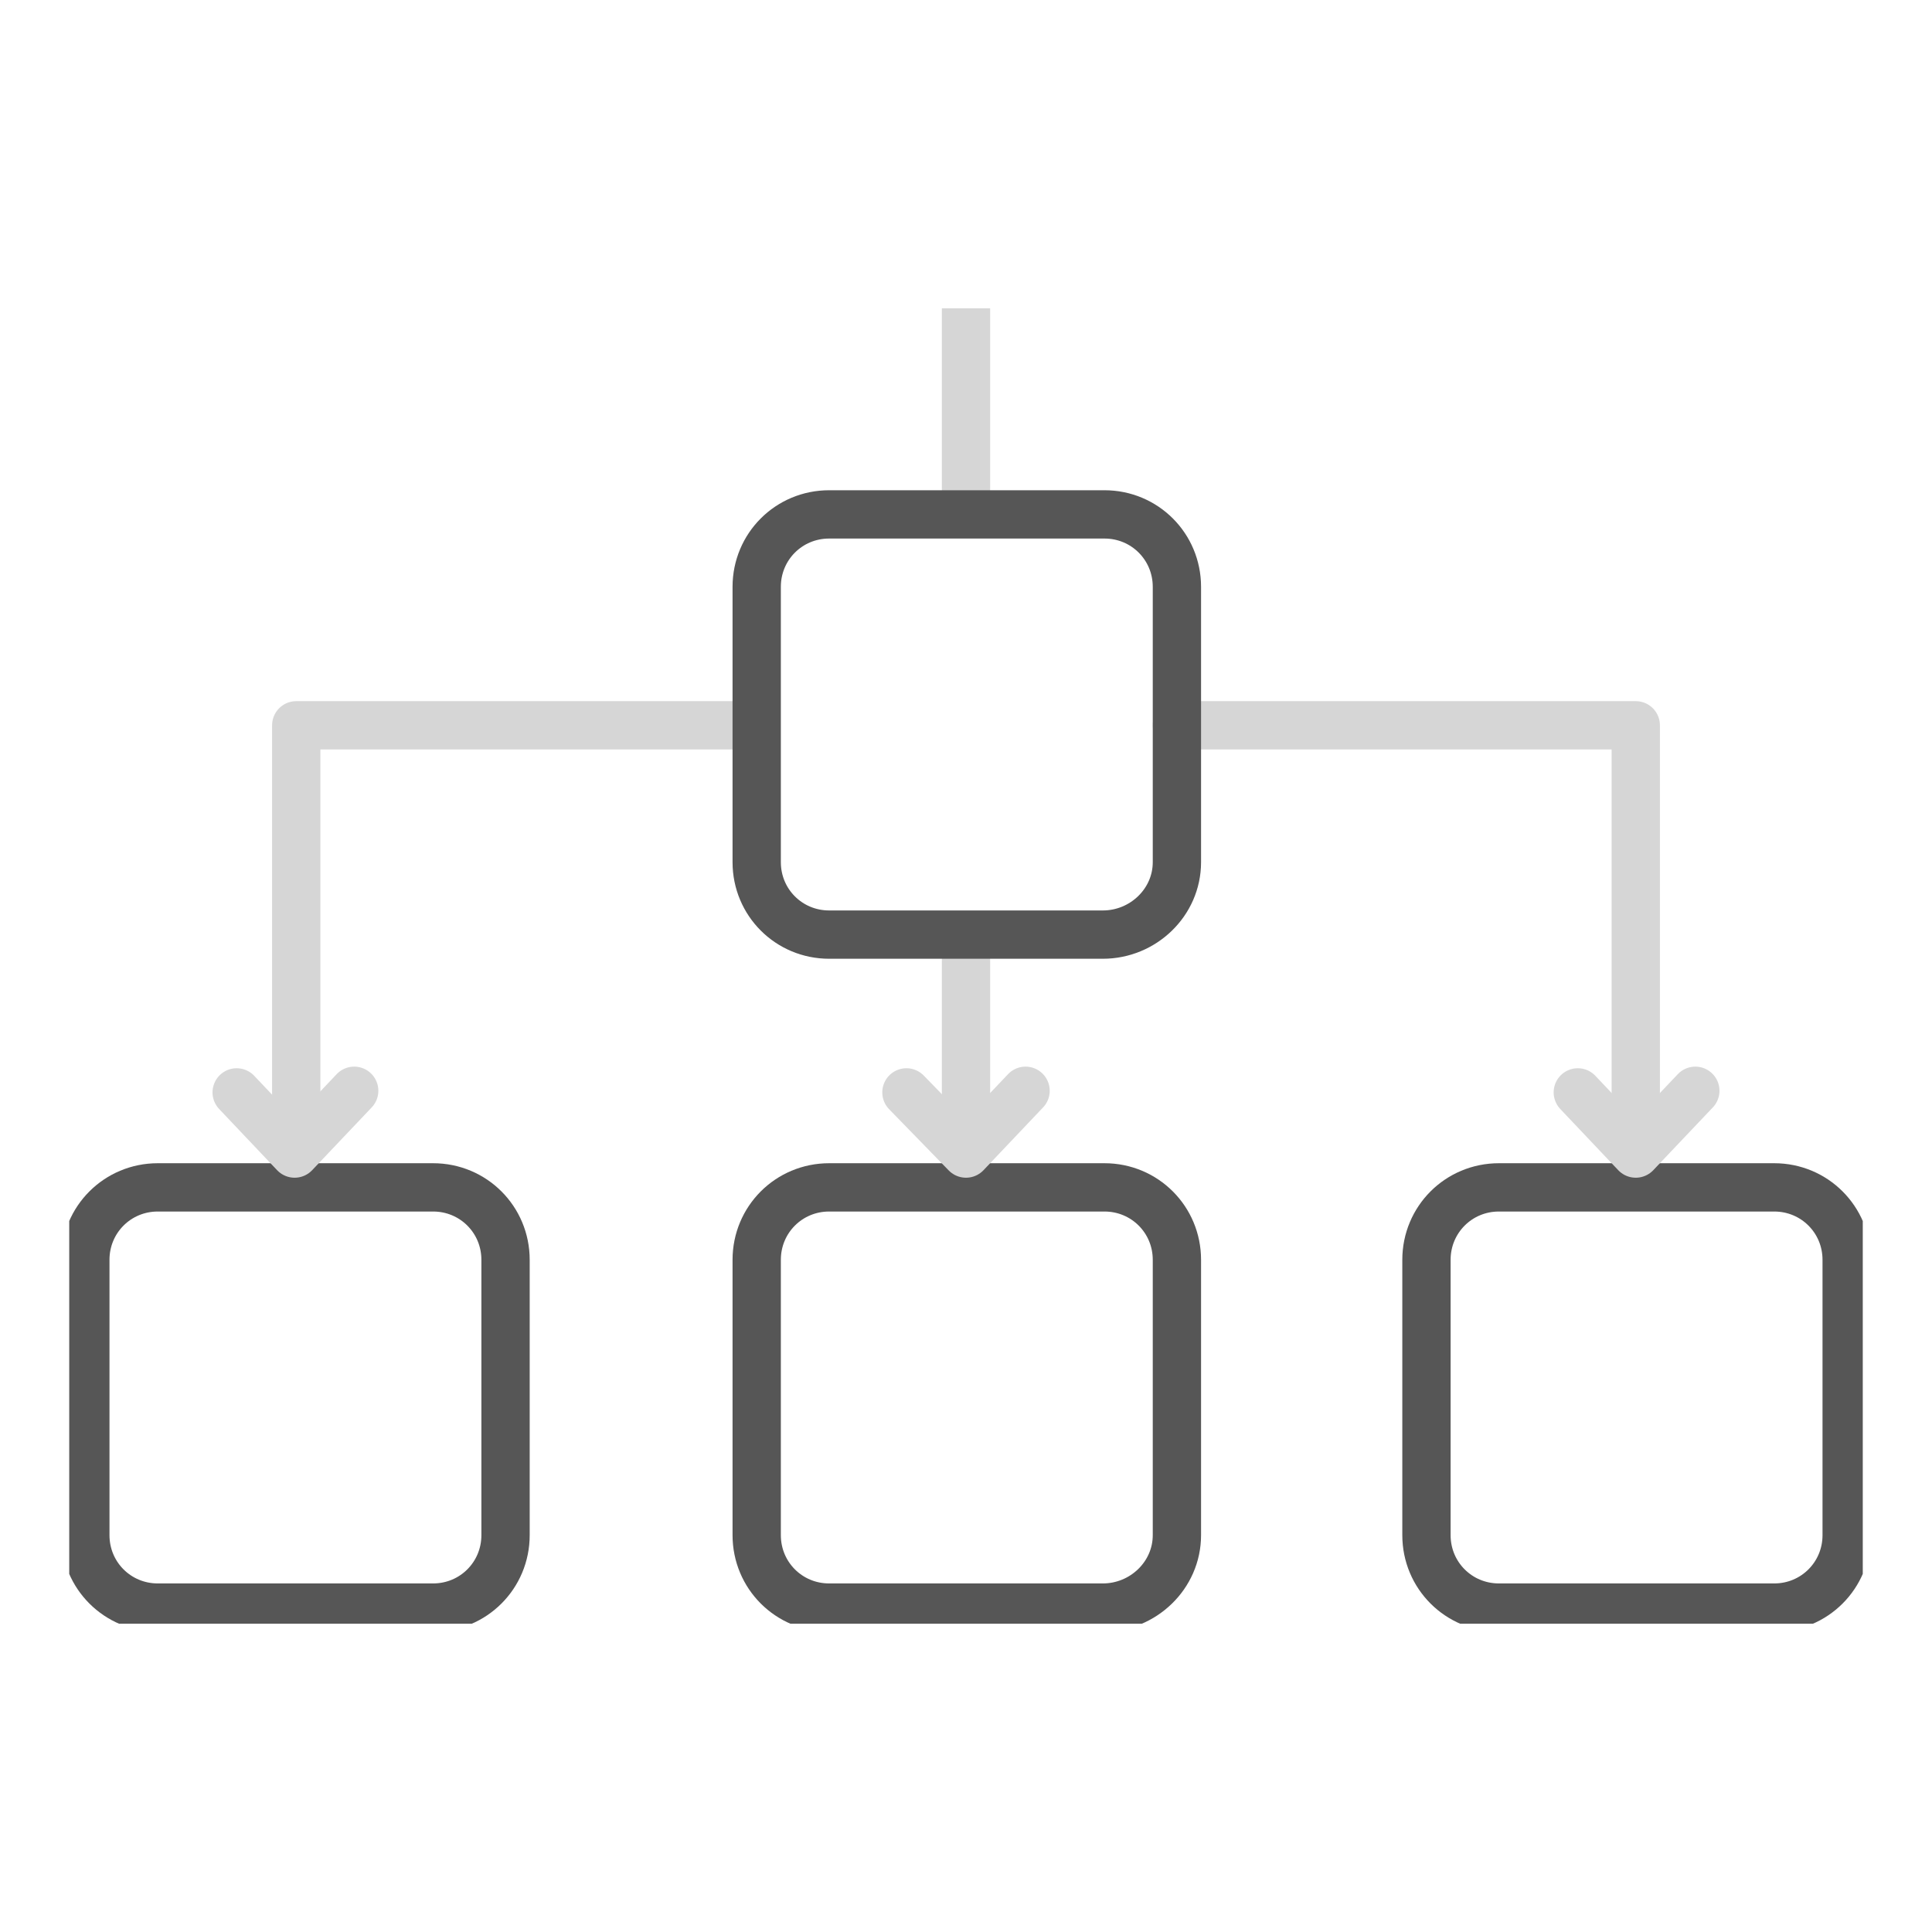
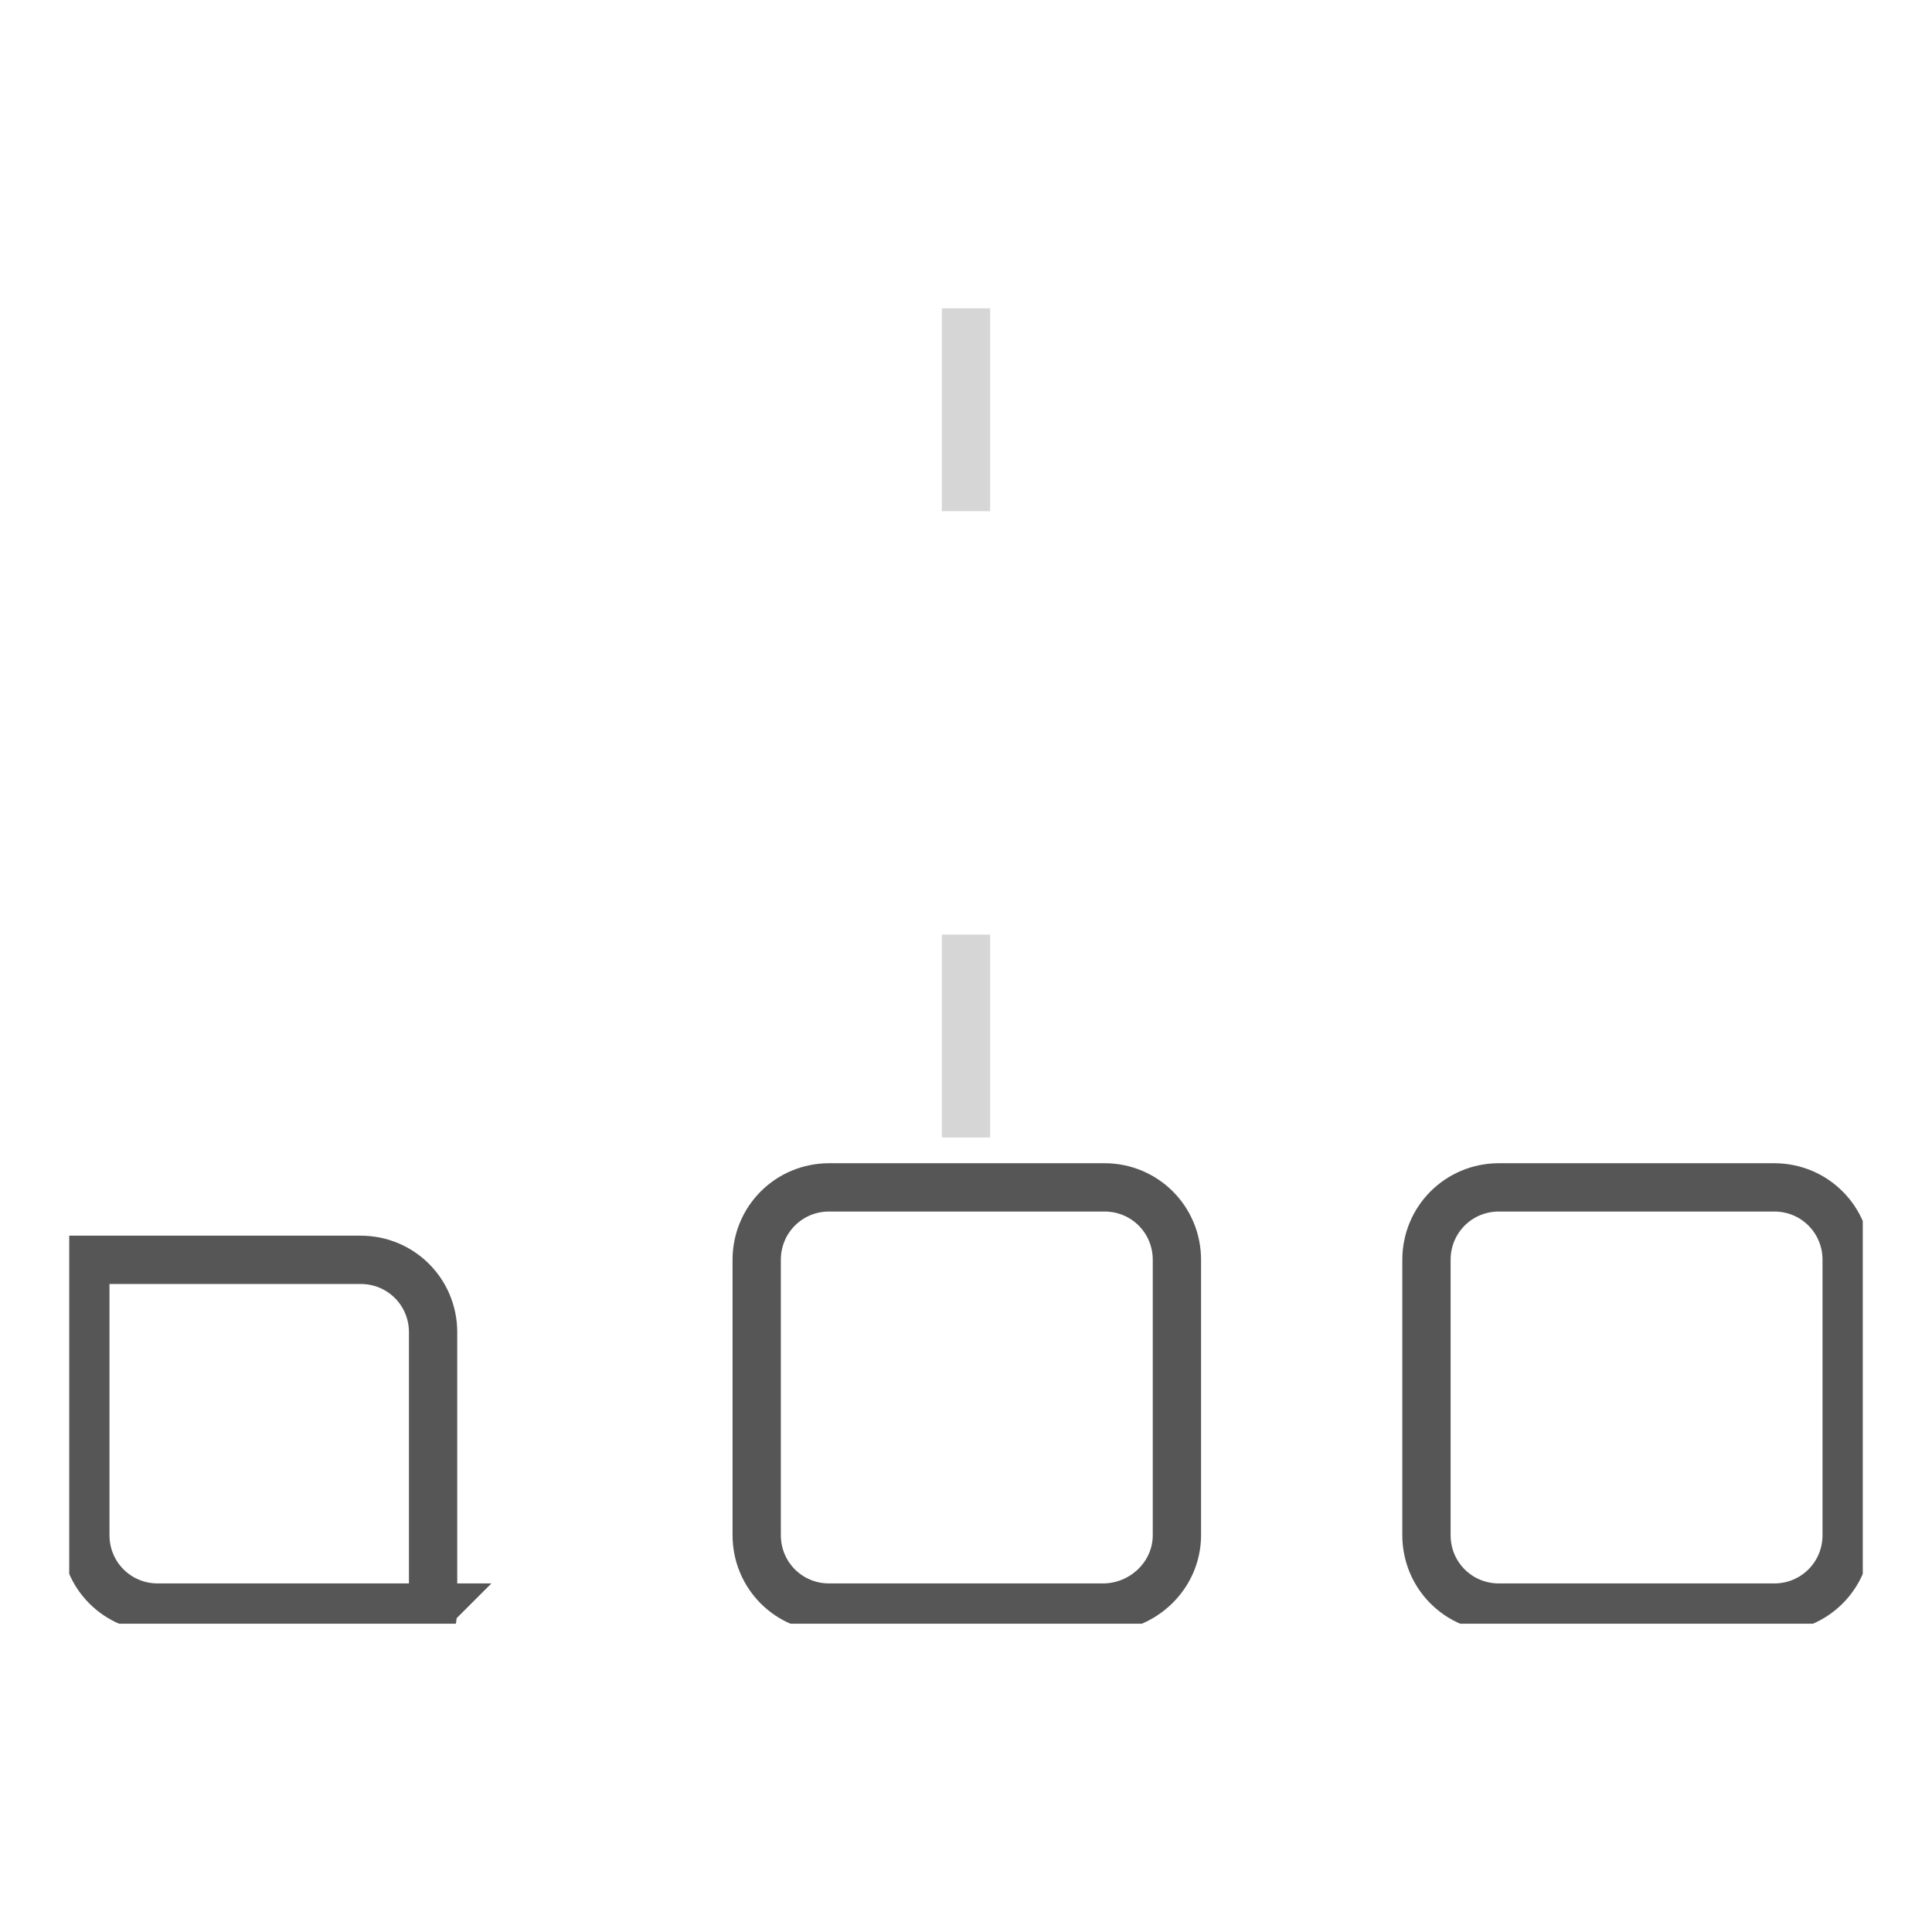
<svg xmlns="http://www.w3.org/2000/svg" width="120" height="120" fill="none" viewBox="0 0 120 120">
  <g stroke-miterlimit="10" stroke-width="3" clip-path="url(#clip0)">
-     <path stroke="#565656" d="M26.9 99.85H9.8c-2.5 0-4.5-2-4.5-4.5v-17.1c0-2.5 2-4.5 4.5-4.5h17.1c2.5 0 4.5 2 4.5 4.5v17.1c0 2.5-2 4.5-4.5 4.5zM68.5 99.85h-17c-2.5 0-4.5-2-4.5-4.5v-17.1c0-2.5 2-4.5 4.5-4.5h17.1c2.5 0 4.5 2 4.5 4.5v17.1c0 2.5-2.1 4.5-4.6 4.5zM110.2 99.85H93.1c-2.5 0-4.5-2-4.5-4.5v-17.1c0-2.5 2-4.5 4.5-4.5h17.1c2.5 0 4.5 2 4.5 4.5v17.1c0 2.5-2 4.5-4.5 4.5z" />
+     <path stroke="#565656" d="M26.9 99.85H9.8c-2.5 0-4.5-2-4.5-4.5v-17.1h17.1c2.5 0 4.5 2 4.5 4.5v17.1c0 2.5-2 4.5-4.5 4.5zM68.5 99.85h-17c-2.5 0-4.5-2-4.5-4.5v-17.1c0-2.5 2-4.5 4.5-4.5h17.1c2.5 0 4.5 2 4.5 4.5v17.1c0 2.5-2.1 4.5-4.6 4.5zM110.2 99.85H93.1c-2.5 0-4.5-2-4.5-4.5v-17.1c0-2.5 2-4.5 4.5-4.5h17.1c2.5 0 4.5 2 4.5 4.5v17.1c0 2.5-2 4.5-4.5 4.5z" />
    <path stroke="#D6D6D6" d="M60 58.05v12.6M60 19.15v12.6" />
-     <path stroke="#D6D6D6" stroke-linecap="round" stroke-linejoin="round" d="M46.9 45.05H18.4v25.4M73.1 45.05h28.5v25.4" />
-     <path stroke="#565656" d="M68.5 58.05h-17c-2.5 0-4.5-2-4.5-4.5v-17.1c0-2.5 2-4.5 4.5-4.5h17.1c2.5 0 4.5 2 4.5 4.5v17.1c0 2.5-2.1 4.5-4.6 4.5z" />
-     <path stroke="#D6D6D6" stroke-linecap="round" stroke-linejoin="round" d="M56.3 67.85l3.7 3.8 3.7-3.9M14.7 67.85l3.6 3.8 3.7-3.9M98 67.85l3.6 3.8 3.7-3.9" />
  </g>
  <defs>
    <clipPath id="clip0">
      <path fill="#fff" d="M0 0H111.4V81.7H0z" transform="translate(4.3 19.15)" />
    </clipPath>
  </defs>
</svg>